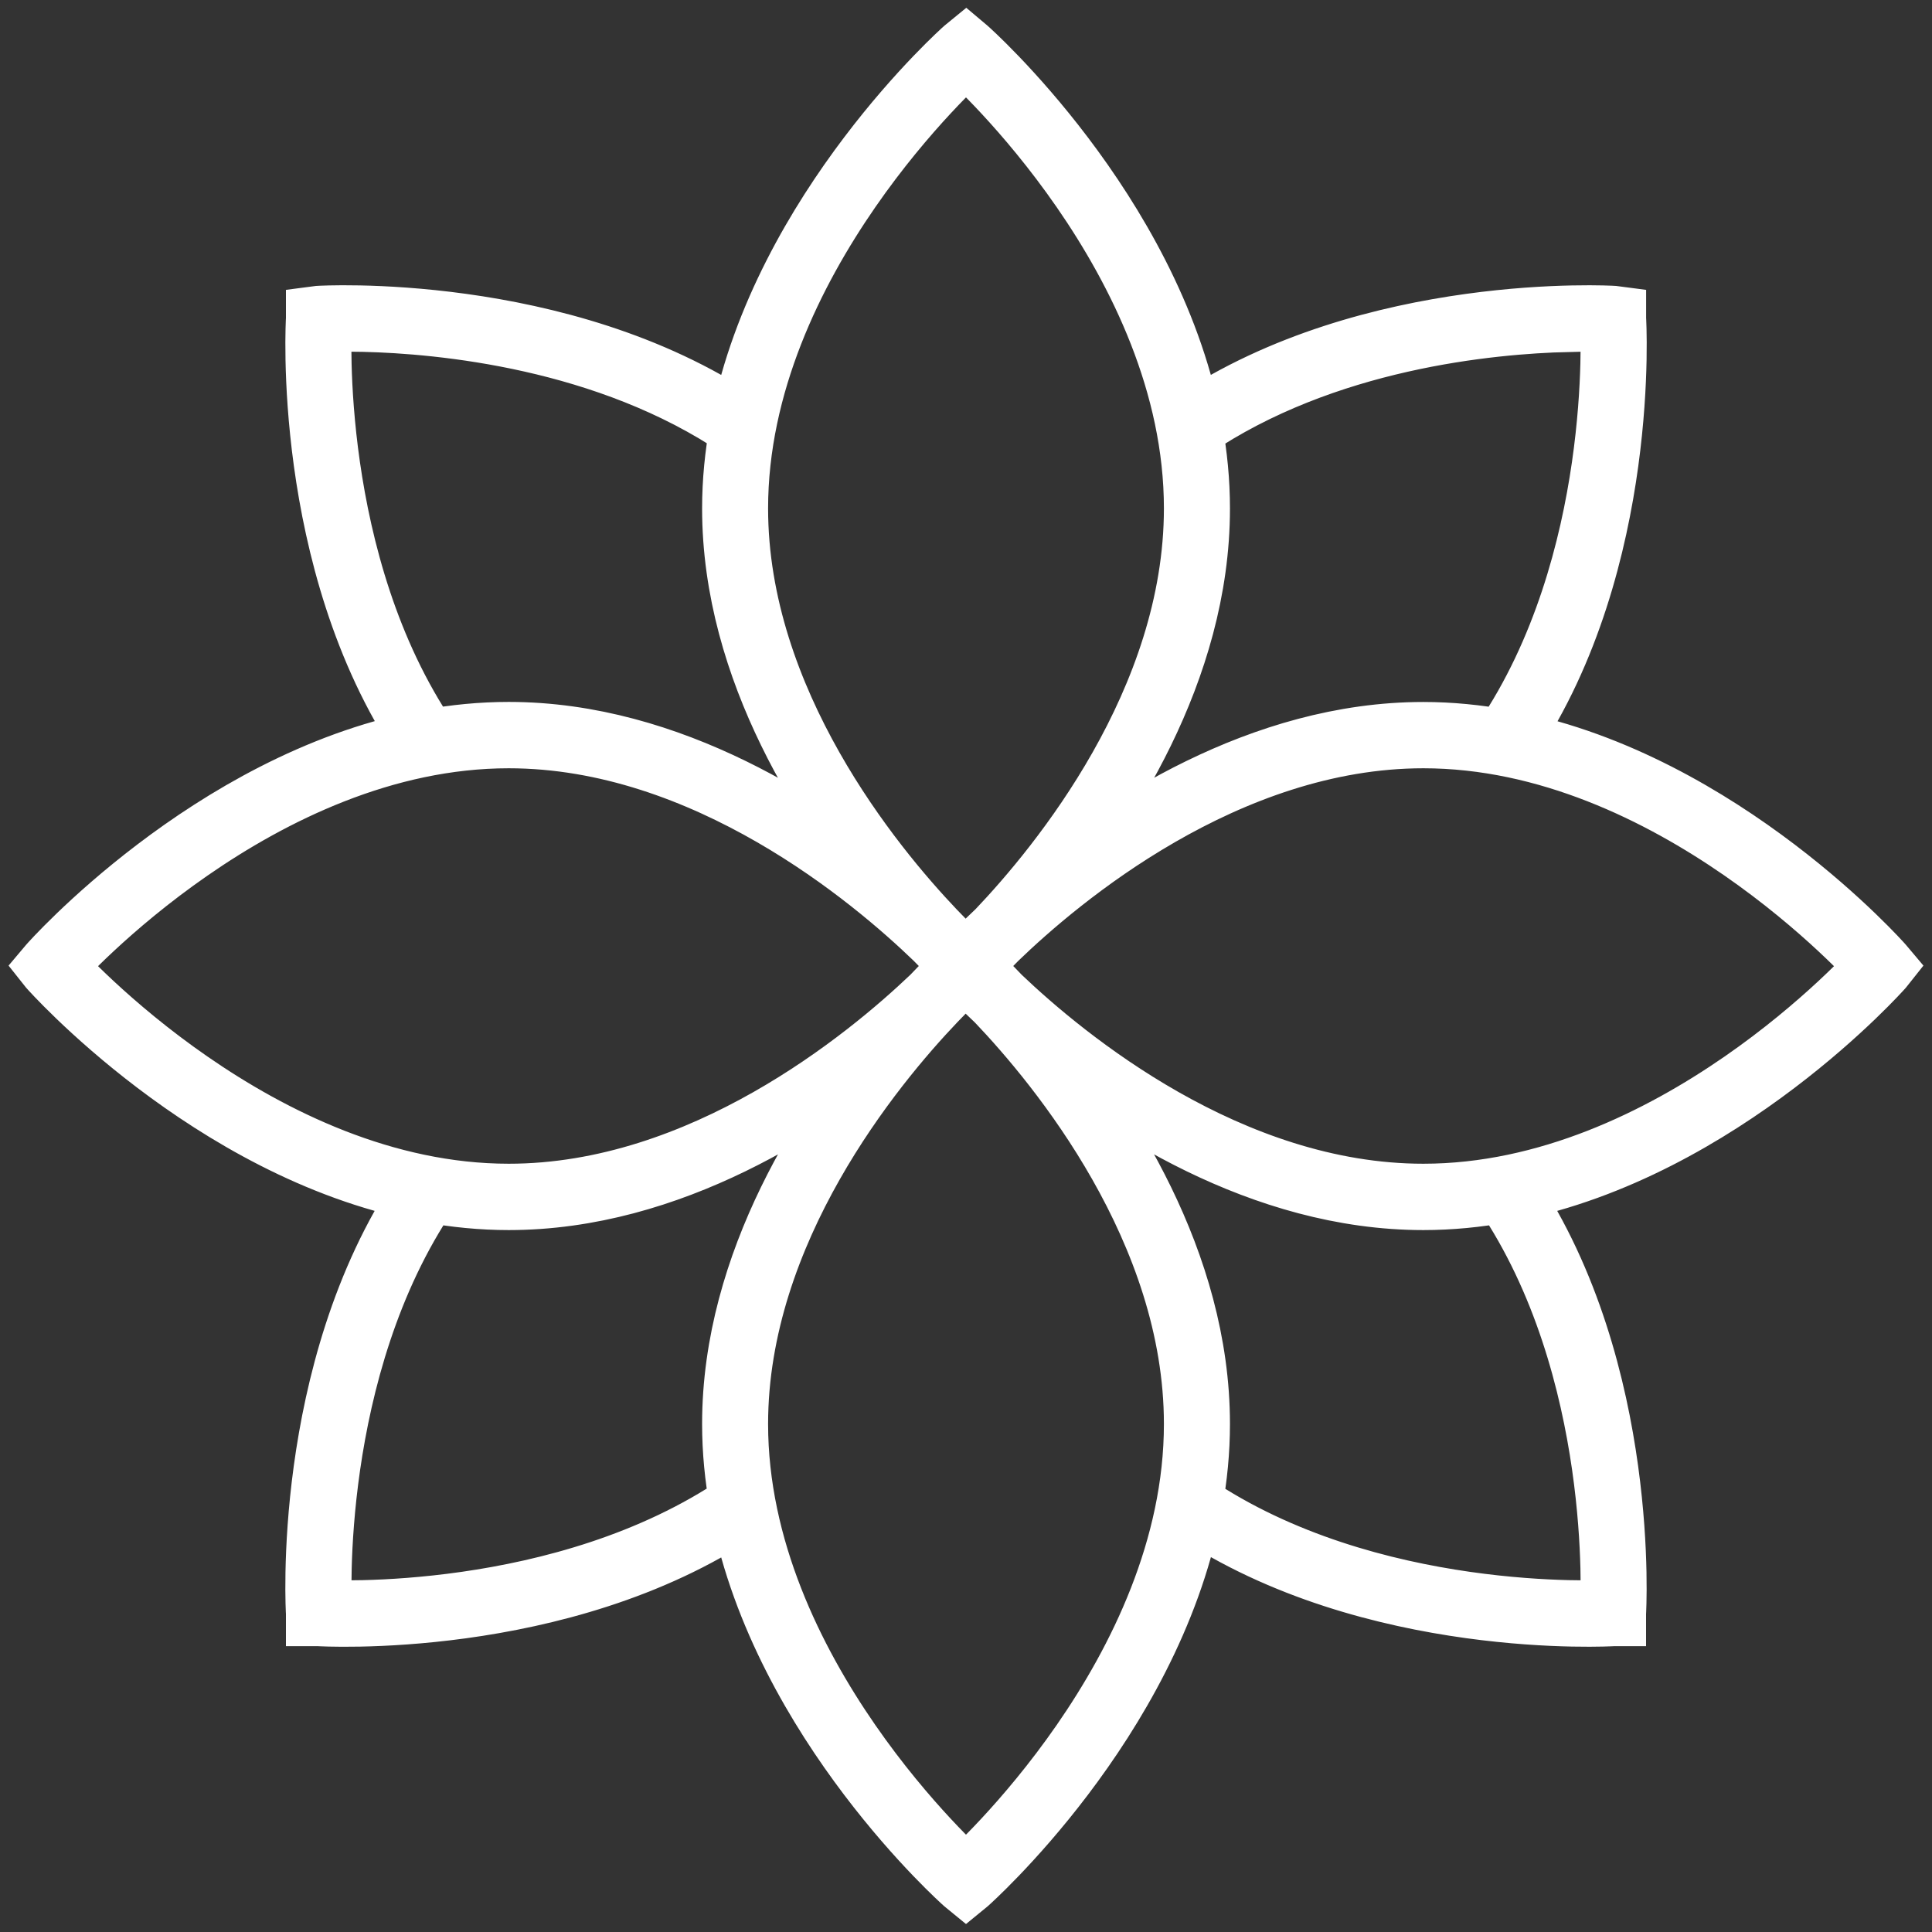
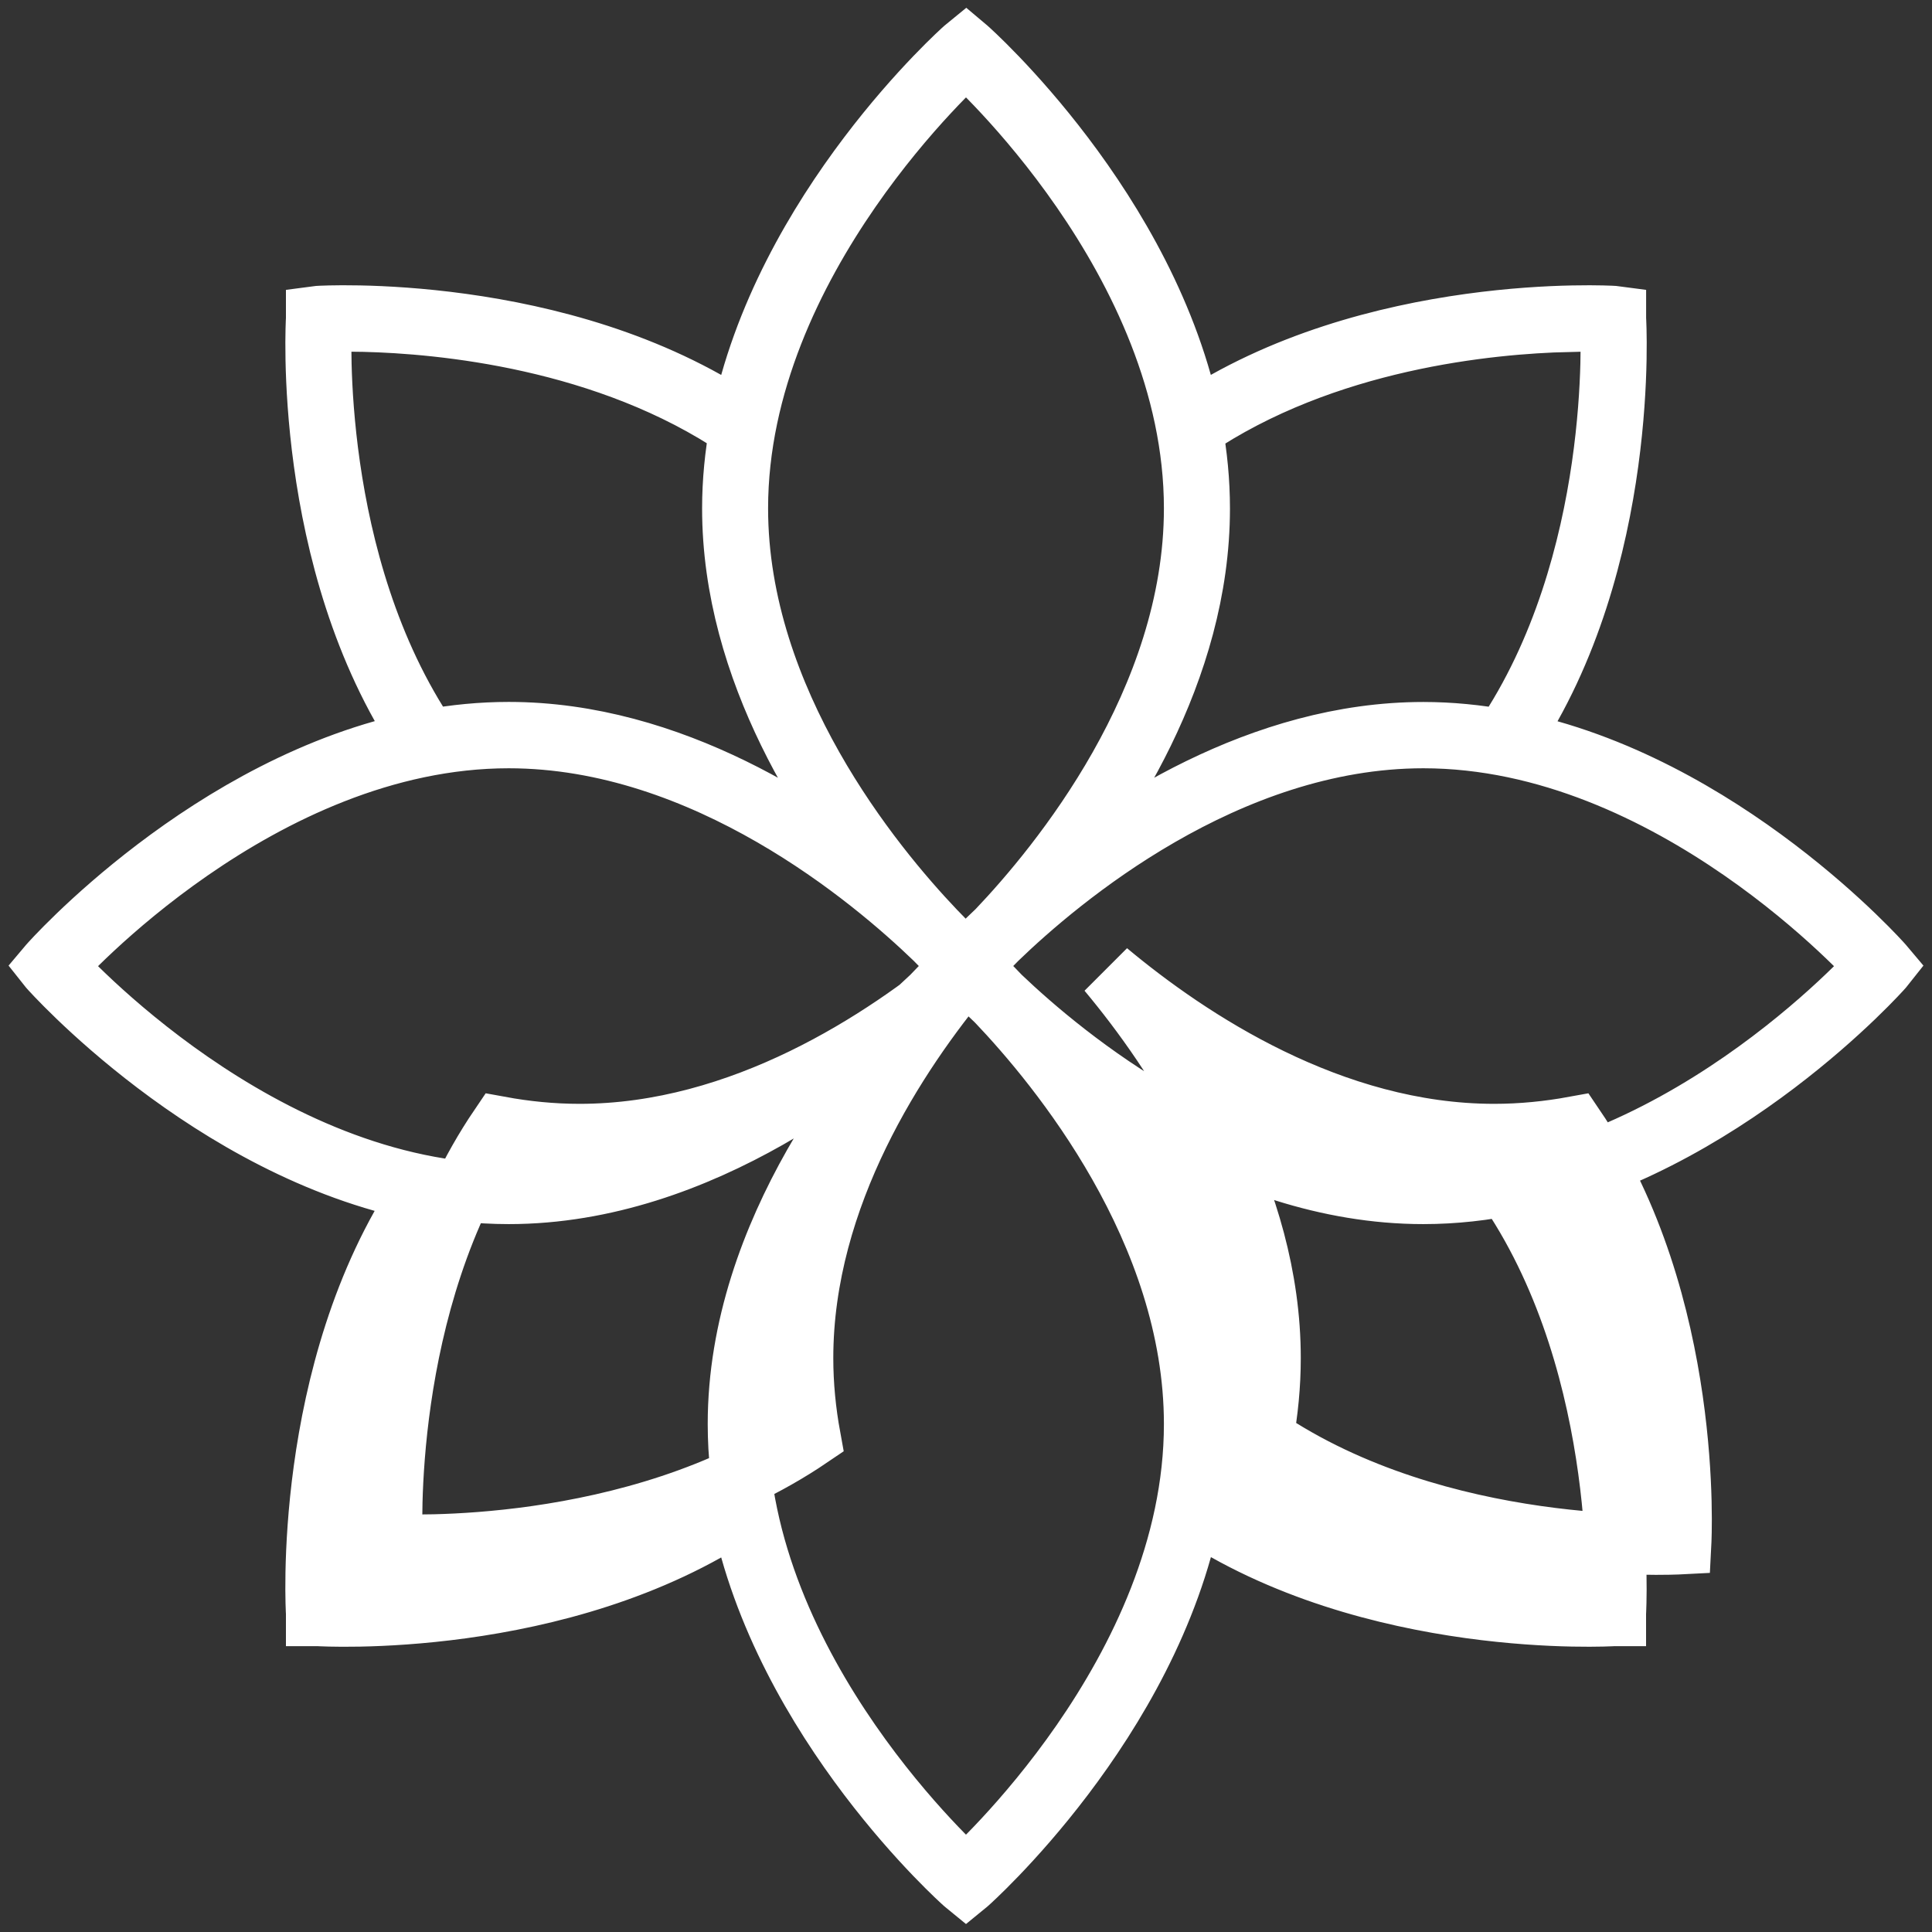
<svg xmlns="http://www.w3.org/2000/svg" width="32" height="32" viewBox="0 0 32 32" version="1.1" id="svg1" xml:space="preserve">
  <rect x="0" y="0" width="32" height="32" fill="#333333" stroke="none" />
  <defs id="defs1">
    <linearGradient id="swatch1">
      <stop style="stop-color:#000000;stop-opacity:1;" offset="0" id="stop1" />
    </linearGradient>
    <filter id="mask-powermask-path-effect20_inverse" style="color-interpolation-filters:sRGB" height="100" width="100" x="-50" y="-50">
      <feColorMatrix id="mask-powermask-path-effect20_primitive1" values="1" type="saturate" result="fbSourceGraphic" />
      <feColorMatrix id="mask-powermask-path-effect20_primitive2" values="-1 0 0 0 1 0 -1 0 0 1 0 0 -1 0 1 0 0 0 1 0 " in="fbSourceGraphic" />
    </filter>
  </defs>
-   <path id="path2-35-0" style="baseline-shift:baseline;display:inline;overflow:visible;opacity:1;vector-effect:none;fill:#ffffff;fill-opacity:1;stroke:#ffffff;stroke-width:1;stroke-opacity:1;enable-background:accumulate;stop-color:#000000;stop-opacity:1" d="m 16,0.779 -0.033,0.027 c 0,0 -3.001,2.661 -3.696,6.19 C 9.284,4.991 5.282,5.234 5.282,5.234 l -0.046,0.006 v 0.04 c 0,0 -0.246,4.002 1.757,6.989 -3.525,0.698 -6.178,3.702 -6.178,3.702 l -0.027,0.032 0.027,0.034 c 0,0 2.652,2.997 6.176,3.694 -2.005,2.987 -1.755,6.989 -1.755,6.989 v 0.046 h 0.046 c 0,0 4.002,0.247 6.989,-1.755 0.695,3.527 3.696,6.184 3.696,6.184 l 0.033,0.027 0.033,-0.027 c 0,0 3.005,-2.659 3.698,-6.19 2.987,2.004 6.987,1.761 6.987,1.761 h 0.046 v -0.046 c 0,0 0.246,-4.002 -1.757,-6.989 3.525,-0.696 6.178,-3.694 6.178,-3.694 l 0.027,-0.034 -0.027,-0.032 c 0,0 -2.65,-3 -6.172,-3.7 2.001,-2.987 1.752,-6.991 1.752,-6.991 v -0.04 l -0.046,-0.006 c 0,0 -4.002,-0.241 -6.989,1.761 C 19.034,3.467 16.032,0.806 16.032,0.806 Z m 0,0.139 c 0.066,0.059 3.778,3.386 3.778,7.502 0,3.192 -2.231,5.906 -3.265,6.991 -0.208,0.196 -0.362,0.353 -0.454,0.45 -0.035,0.032 -0.055,0.051 -0.059,0.055 -0.004,-0.004 -0.024,-0.023 -0.059,-0.055 -0.082,-0.076 -0.244,-0.23 -0.454,-0.45 -1.033,-1.085 -3.265,-3.799 -3.265,-6.991 0,-4.116 3.712,-7.443 3.778,-7.502 z M 6.027,5.328 c 1.27,0.03 4.029,0.28 6.226,1.771 -0.079,0.43 -0.124,0.871 -0.124,1.322 0,2.697 1.574,5.06 2.706,6.411 -1.354,-1.133 -3.716,-2.706 -6.409,-2.706 -0.454,0 -0.898,0.044 -1.33,0.124 C 5.112,9.325 5.324,5.41 5.328,5.333 5.345,5.332 5.603,5.318 6.027,5.328 Z m 19.941,0 c 0.424,-0.01 0.685,0.005 0.704,0.006 0.004,0.077 0.212,3.992 -1.773,6.917 -0.43,-0.079 -0.873,-0.124 -1.324,-0.124 -2.694,0 -5.056,1.572 -6.409,2.706 1.132,-1.351 2.706,-3.714 2.706,-6.411 0,-0.45 -0.044,-0.89 -0.122,-1.318 2.194,-1.49 4.946,-1.743 6.218,-1.774 z M 8.425,12.225 c 3.261,0 6.022,2.331 7.058,3.331 0.128,0.134 0.237,0.24 0.319,0.319 0.072,0.076 0.112,0.121 0.118,0.128 -0.004,0.005 -0.022,0.028 -0.057,0.065 -0.093,0.089 -0.246,0.235 -0.435,0.435 -1.077,1.026 -3.798,3.272 -7.002,3.272 -4.116,0 -7.437,-3.706 -7.497,-3.772 0.059,-0.066 3.38,-3.778 7.497,-3.778 z m 15.15,0 c 4.116,0 7.437,3.712 7.497,3.778 -0.059,0.066 -3.381,3.772 -7.497,3.772 -3.205,0 -5.926,-2.246 -7.002,-3.272 -0.189,-0.2 -0.342,-0.346 -0.435,-0.435 -0.035,-0.037 -0.053,-0.06 -0.057,-0.065 0.006,-0.007 0.046,-0.052 0.118,-0.128 0.081,-0.078 0.19,-0.185 0.319,-0.319 1.036,-1.001 3.796,-3.331 7.058,-3.331 z m -7.575,3.864 c 0.004,0.004 0.025,0.024 0.061,0.057 0.091,0.095 0.24,0.248 0.443,0.439 1.029,1.079 3.274,3.799 3.274,7.001 0,4.116 -3.712,7.437 -3.778,7.497 -0.066,-0.059 -3.778,-3.381 -3.778,-7.497 0,-3.201 2.245,-5.922 3.274,-7.001 0.205,-0.215 0.361,-0.363 0.443,-0.439 0.036,-0.033 0.057,-0.053 0.061,-0.057 z m -1.173,1.091 c -1.131,1.354 -2.698,3.714 -2.698,6.405 0,0.448 0.044,0.886 0.122,1.313 -2.929,1.989 -6.856,1.773 -6.922,1.769 -0.004,-0.077 -0.212,-3.992 1.773,-6.917 0.43,0.079 0.873,0.124 1.324,0.124 2.688,0 5.047,-1.563 6.401,-2.694 z m 2.347,0 c 1.355,1.131 3.713,2.694 6.401,2.694 0.454,0 0.898,-0.045 1.33,-0.124 1.984,2.925 1.771,6.84 1.767,6.917 -0.077,0.004 -3.998,0.219 -6.922,-1.765 0.078,-0.428 0.122,-0.867 0.122,-1.317 0,-2.691 -1.567,-5.051 -2.698,-6.405 z" />
+   <path id="path2-35-0" style="baseline-shift:baseline;display:inline;overflow:visible;opacity:1;vector-effect:none;fill:#ffffff;fill-opacity:1;stroke:#ffffff;stroke-width:1;stroke-opacity:1;enable-background:accumulate;stop-color:#000000;stop-opacity:1" d="m 16,0.779 -0.033,0.027 c 0,0 -3.001,2.661 -3.696,6.19 C 9.284,4.991 5.282,5.234 5.282,5.234 l -0.046,0.006 v 0.04 c 0,0 -0.246,4.002 1.757,6.989 -3.525,0.698 -6.178,3.702 -6.178,3.702 l -0.027,0.032 0.027,0.034 c 0,0 2.652,2.997 6.176,3.694 -2.005,2.987 -1.755,6.989 -1.755,6.989 v 0.046 h 0.046 c 0,0 4.002,0.247 6.989,-1.755 0.695,3.527 3.696,6.184 3.696,6.184 l 0.033,0.027 0.033,-0.027 c 0,0 3.005,-2.659 3.698,-6.19 2.987,2.004 6.987,1.761 6.987,1.761 h 0.046 v -0.046 c 0,0 0.246,-4.002 -1.757,-6.989 3.525,-0.696 6.178,-3.694 6.178,-3.694 l 0.027,-0.034 -0.027,-0.032 c 0,0 -2.65,-3 -6.172,-3.7 2.001,-2.987 1.752,-6.991 1.752,-6.991 v -0.04 l -0.046,-0.006 c 0,0 -4.002,-0.241 -6.989,1.761 C 19.034,3.467 16.032,0.806 16.032,0.806 Z m 0,0.139 c 0.066,0.059 3.778,3.386 3.778,7.502 0,3.192 -2.231,5.906 -3.265,6.991 -0.208,0.196 -0.362,0.353 -0.454,0.45 -0.035,0.032 -0.055,0.051 -0.059,0.055 -0.004,-0.004 -0.024,-0.023 -0.059,-0.055 -0.082,-0.076 -0.244,-0.23 -0.454,-0.45 -1.033,-1.085 -3.265,-3.799 -3.265,-6.991 0,-4.116 3.712,-7.443 3.778,-7.502 z M 6.027,5.328 c 1.27,0.03 4.029,0.28 6.226,1.771 -0.079,0.43 -0.124,0.871 -0.124,1.322 0,2.697 1.574,5.06 2.706,6.411 -1.354,-1.133 -3.716,-2.706 -6.409,-2.706 -0.454,0 -0.898,0.044 -1.33,0.124 C 5.112,9.325 5.324,5.41 5.328,5.333 5.345,5.332 5.603,5.318 6.027,5.328 Z m 19.941,0 c 0.424,-0.01 0.685,0.005 0.704,0.006 0.004,0.077 0.212,3.992 -1.773,6.917 -0.43,-0.079 -0.873,-0.124 -1.324,-0.124 -2.694,0 -5.056,1.572 -6.409,2.706 1.132,-1.351 2.706,-3.714 2.706,-6.411 0,-0.45 -0.044,-0.89 -0.122,-1.318 2.194,-1.49 4.946,-1.743 6.218,-1.774 z M 8.425,12.225 c 3.261,0 6.022,2.331 7.058,3.331 0.128,0.134 0.237,0.24 0.319,0.319 0.072,0.076 0.112,0.121 0.118,0.128 -0.004,0.005 -0.022,0.028 -0.057,0.065 -0.093,0.089 -0.246,0.235 -0.435,0.435 -1.077,1.026 -3.798,3.272 -7.002,3.272 -4.116,0 -7.437,-3.706 -7.497,-3.772 0.059,-0.066 3.38,-3.778 7.497,-3.778 z m 15.15,0 c 4.116,0 7.437,3.712 7.497,3.778 -0.059,0.066 -3.381,3.772 -7.497,3.772 -3.205,0 -5.926,-2.246 -7.002,-3.272 -0.189,-0.2 -0.342,-0.346 -0.435,-0.435 -0.035,-0.037 -0.053,-0.06 -0.057,-0.065 0.006,-0.007 0.046,-0.052 0.118,-0.128 0.081,-0.078 0.19,-0.185 0.319,-0.319 1.036,-1.001 3.796,-3.331 7.058,-3.331 z m -7.575,3.864 c 0.004,0.004 0.025,0.024 0.061,0.057 0.091,0.095 0.24,0.248 0.443,0.439 1.029,1.079 3.274,3.799 3.274,7.001 0,4.116 -3.712,7.437 -3.778,7.497 -0.066,-0.059 -3.778,-3.381 -3.778,-7.497 0,-3.201 2.245,-5.922 3.274,-7.001 0.205,-0.215 0.361,-0.363 0.443,-0.439 0.036,-0.033 0.057,-0.053 0.061,-0.057 z c -1.131,1.354 -2.698,3.714 -2.698,6.405 0,0.448 0.044,0.886 0.122,1.313 -2.929,1.989 -6.856,1.773 -6.922,1.769 -0.004,-0.077 -0.212,-3.992 1.773,-6.917 0.43,0.079 0.873,0.124 1.324,0.124 2.688,0 5.047,-1.563 6.401,-2.694 z m 2.347,0 c 1.355,1.131 3.713,2.694 6.401,2.694 0.454,0 0.898,-0.045 1.33,-0.124 1.984,2.925 1.771,6.84 1.767,6.917 -0.077,0.004 -3.998,0.219 -6.922,-1.765 0.078,-0.428 0.122,-0.867 0.122,-1.317 0,-2.691 -1.567,-5.051 -2.698,-6.405 z" />
</svg>